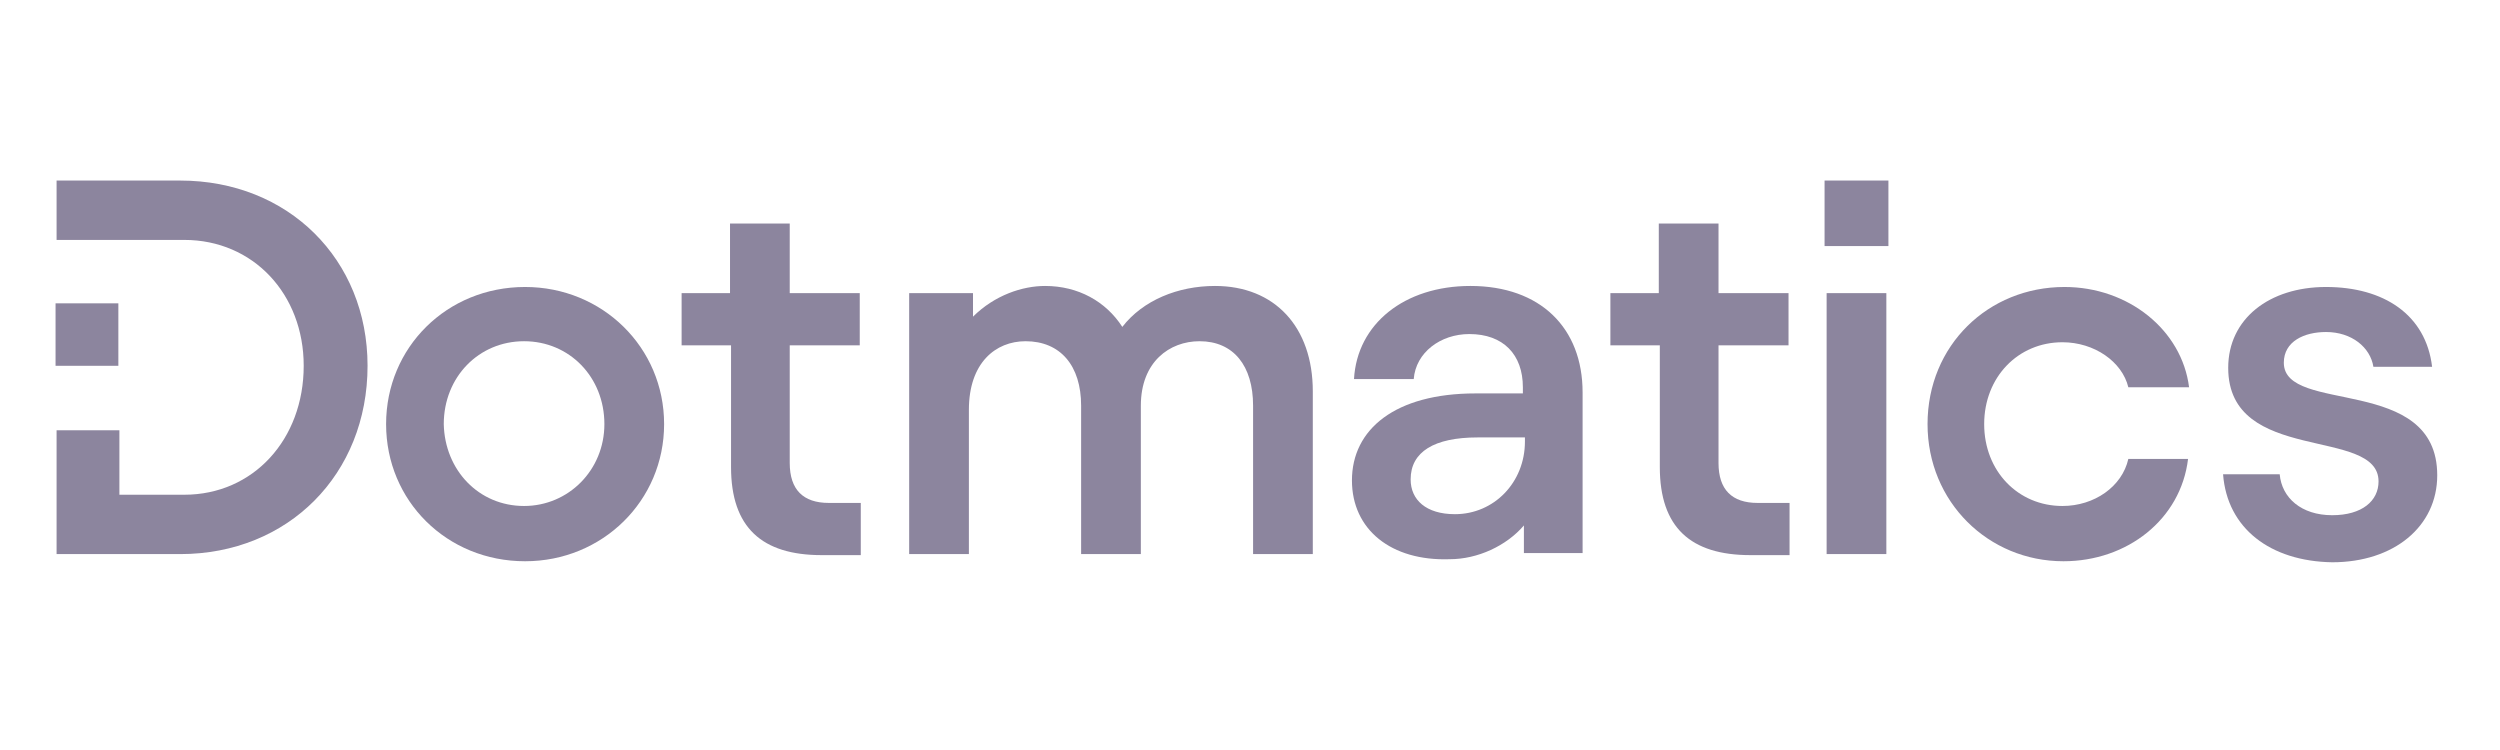
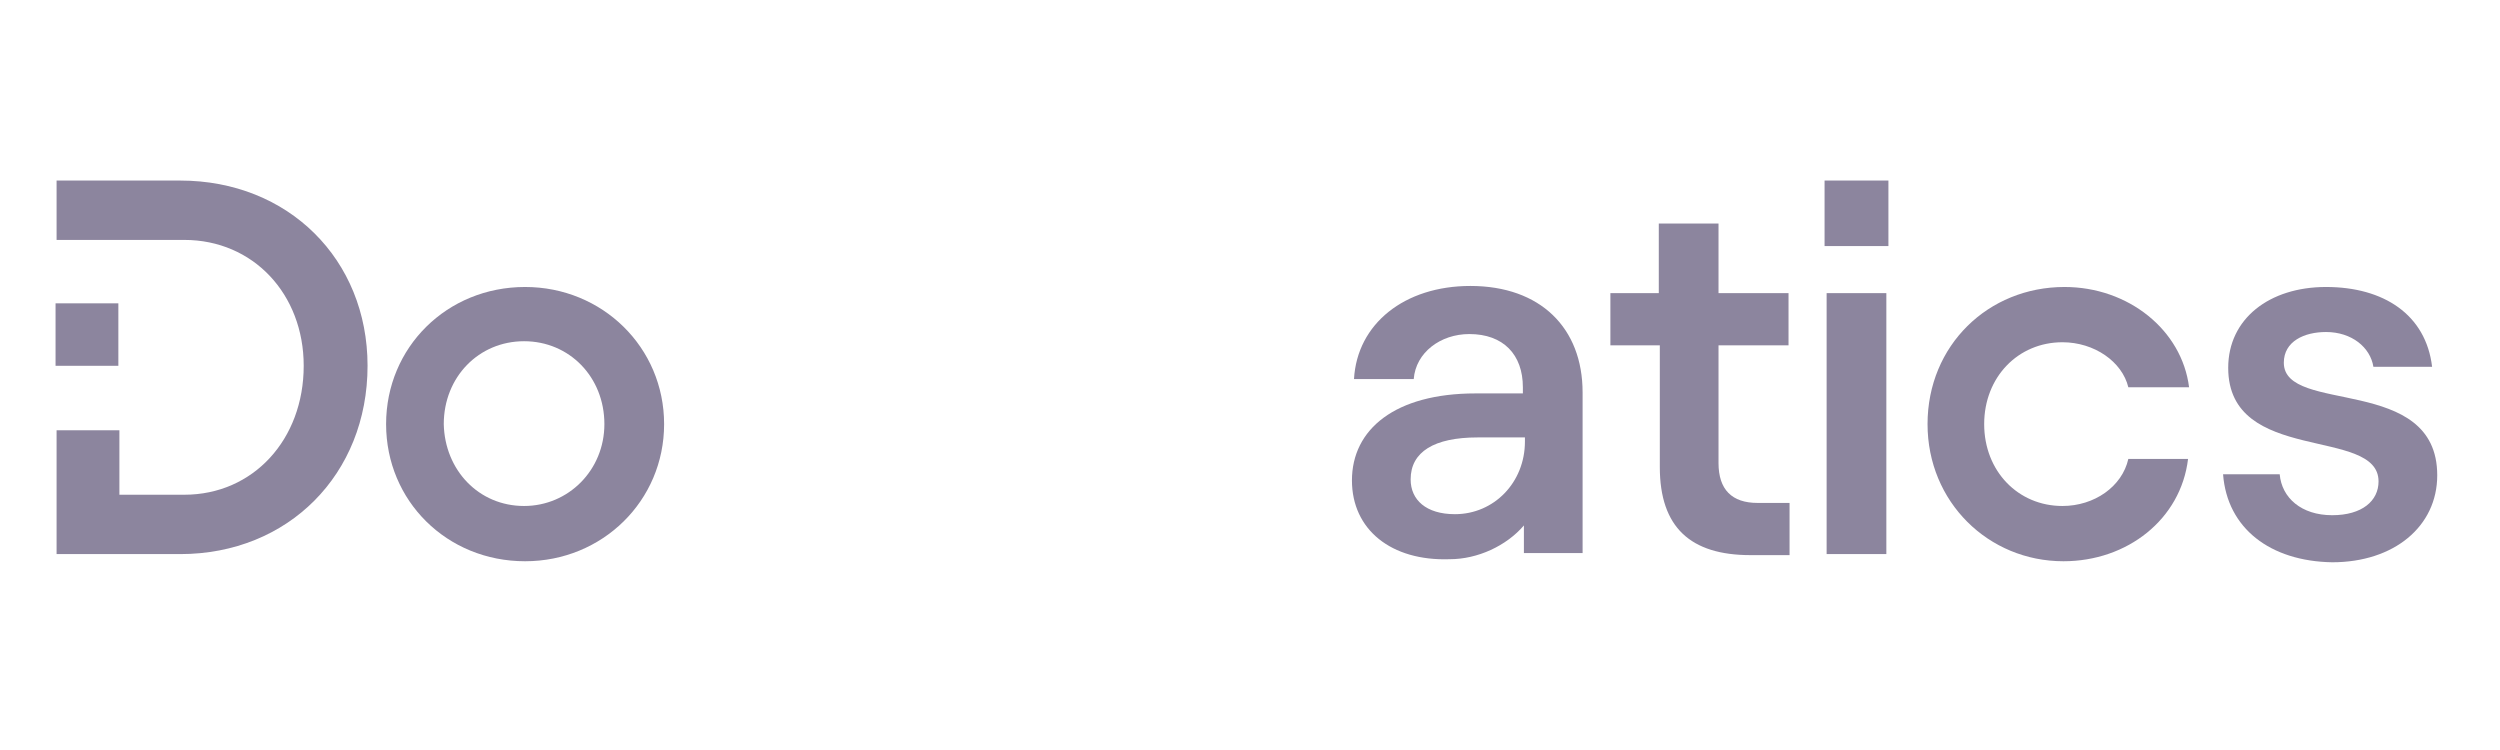
<svg xmlns="http://www.w3.org/2000/svg" width="180" height="54" viewBox="0 0 180 54" fill="none">
  <g clip-path="url(#clip0_7424_163117)">
    <path d="M27.799 30.537C27.799 25.011 32.173 20.663 37.807 20.663C43.368 20.663 47.816 25.011 47.816 30.537C47.816 36.063 43.368 40.41 37.807 40.41C32.173 40.41 27.799 36.063 27.799 30.537ZM37.733 36.431C40.921 36.431 43.516 33.853 43.516 30.537C43.516 27.147 40.995 24.568 37.733 24.568C34.471 24.568 31.951 27.147 31.951 30.537C32.025 33.853 34.471 36.431 37.733 36.431Z" fill="#8C859E" />
-     <path d="M49.002 21.105H52.561V16.095H56.861V21.105H61.902V24.863H56.861V33.337C56.861 35.253 57.824 36.211 59.678 36.211H61.976V39.969H59.159C54.859 39.969 52.635 37.979 52.635 33.632V24.863H49.076V21.105H49.002Z" fill="#8C859E" />
-     <path d="M65.46 21.105H70.056V22.8C71.613 21.253 73.615 20.589 75.246 20.589C77.619 20.589 79.62 21.695 80.807 23.537C82.289 21.621 84.81 20.589 87.479 20.589C91.779 20.589 94.522 23.537 94.522 28.179V39.895H90.222V29.21C90.222 26.337 88.814 24.568 86.367 24.568C84.217 24.568 82.141 26.042 82.141 29.21V39.895H77.841V29.21C77.841 26.337 76.358 24.568 73.838 24.568C71.688 24.568 69.76 26.116 69.76 29.505V39.895H65.46V21.105Z" fill="#8C859E" />
    <path d="M97.34 34.589C97.34 30.905 100.454 28.326 106.236 28.326H109.647V27.884C109.647 25.526 108.238 24.052 105.792 24.052C103.716 24.052 101.936 25.379 101.788 27.295H97.488C97.71 23.316 101.121 20.589 105.866 20.589C110.907 20.589 113.947 23.61 113.947 28.253V39.821H109.721V37.831C108.461 39.305 106.385 40.263 104.383 40.263C100.157 40.41 97.34 38.126 97.34 34.589ZM104.754 37.021C107.571 37.021 109.795 34.737 109.795 31.789V31.495H106.385C103.271 31.495 101.566 32.526 101.566 34.516C101.566 35.989 102.678 37.021 104.754 37.021Z" fill="#8C859E" />
    <path d="M115.874 21.105H119.433V16.095H123.733V21.105H128.774V24.863H123.733V33.337C123.733 35.253 124.696 36.211 126.55 36.211H128.848V39.969H126.031C121.731 39.969 119.507 37.979 119.507 33.632V24.863H115.948V21.105H115.874Z" fill="#8C859E" />
    <path d="M131.369 13H135.966V17.716H131.369V13ZM135.817 39.895H131.517V21.105H135.817V39.895Z" fill="#8C859E" />
    <path d="M138.783 30.537C138.783 24.863 143.157 20.663 148.644 20.663C153.24 20.663 157.095 23.758 157.614 27.884H153.24C152.795 26.042 150.794 24.642 148.495 24.642C145.307 24.642 142.861 27.147 142.861 30.537C142.861 33.926 145.307 36.431 148.495 36.431C150.794 36.431 152.795 35.032 153.24 33.042H157.54C157.021 37.389 153.166 40.41 148.569 40.41C143.157 40.41 138.783 36.137 138.783 30.537Z" fill="#8C859E" />
    <path d="M160.061 34.147H164.138C164.286 35.842 165.695 37.095 167.919 37.095C170.069 37.095 171.255 36.063 171.255 34.663C171.255 30.684 160.431 33.484 160.431 26.484C160.431 22.947 163.397 20.663 167.474 20.663C171.626 20.663 174.666 22.653 175.111 26.41H170.885C170.662 25.011 169.328 23.905 167.474 23.905C165.917 23.905 164.435 24.568 164.435 26.116C164.435 29.874 175.481 26.926 175.481 34.221C175.481 37.905 172.367 40.484 167.919 40.484C163.471 40.41 160.357 38.053 160.061 34.147Z" fill="#8C859E" />
    <path d="M12.971 13H4.074V17.274H8.597H13.267C18.235 17.274 21.867 21.179 21.867 26.337C21.867 31.642 18.235 35.621 13.267 35.621H8.597V30.979H4.074V39.895H12.971C20.755 39.895 26.464 34.147 26.464 26.337C26.464 18.674 20.755 13 12.971 13Z" fill="#8C859E" />
    <path d="M8.522 21.842H4V26.337H8.522V21.842Z" fill="#8C859E" />
  </g>
  <defs>
    <clipPath id="clip0_7424_163117">
      <rect width="172" height="28" fill="white" transform="translate(4 13)" />
    </clipPath>
  </defs>
</svg>